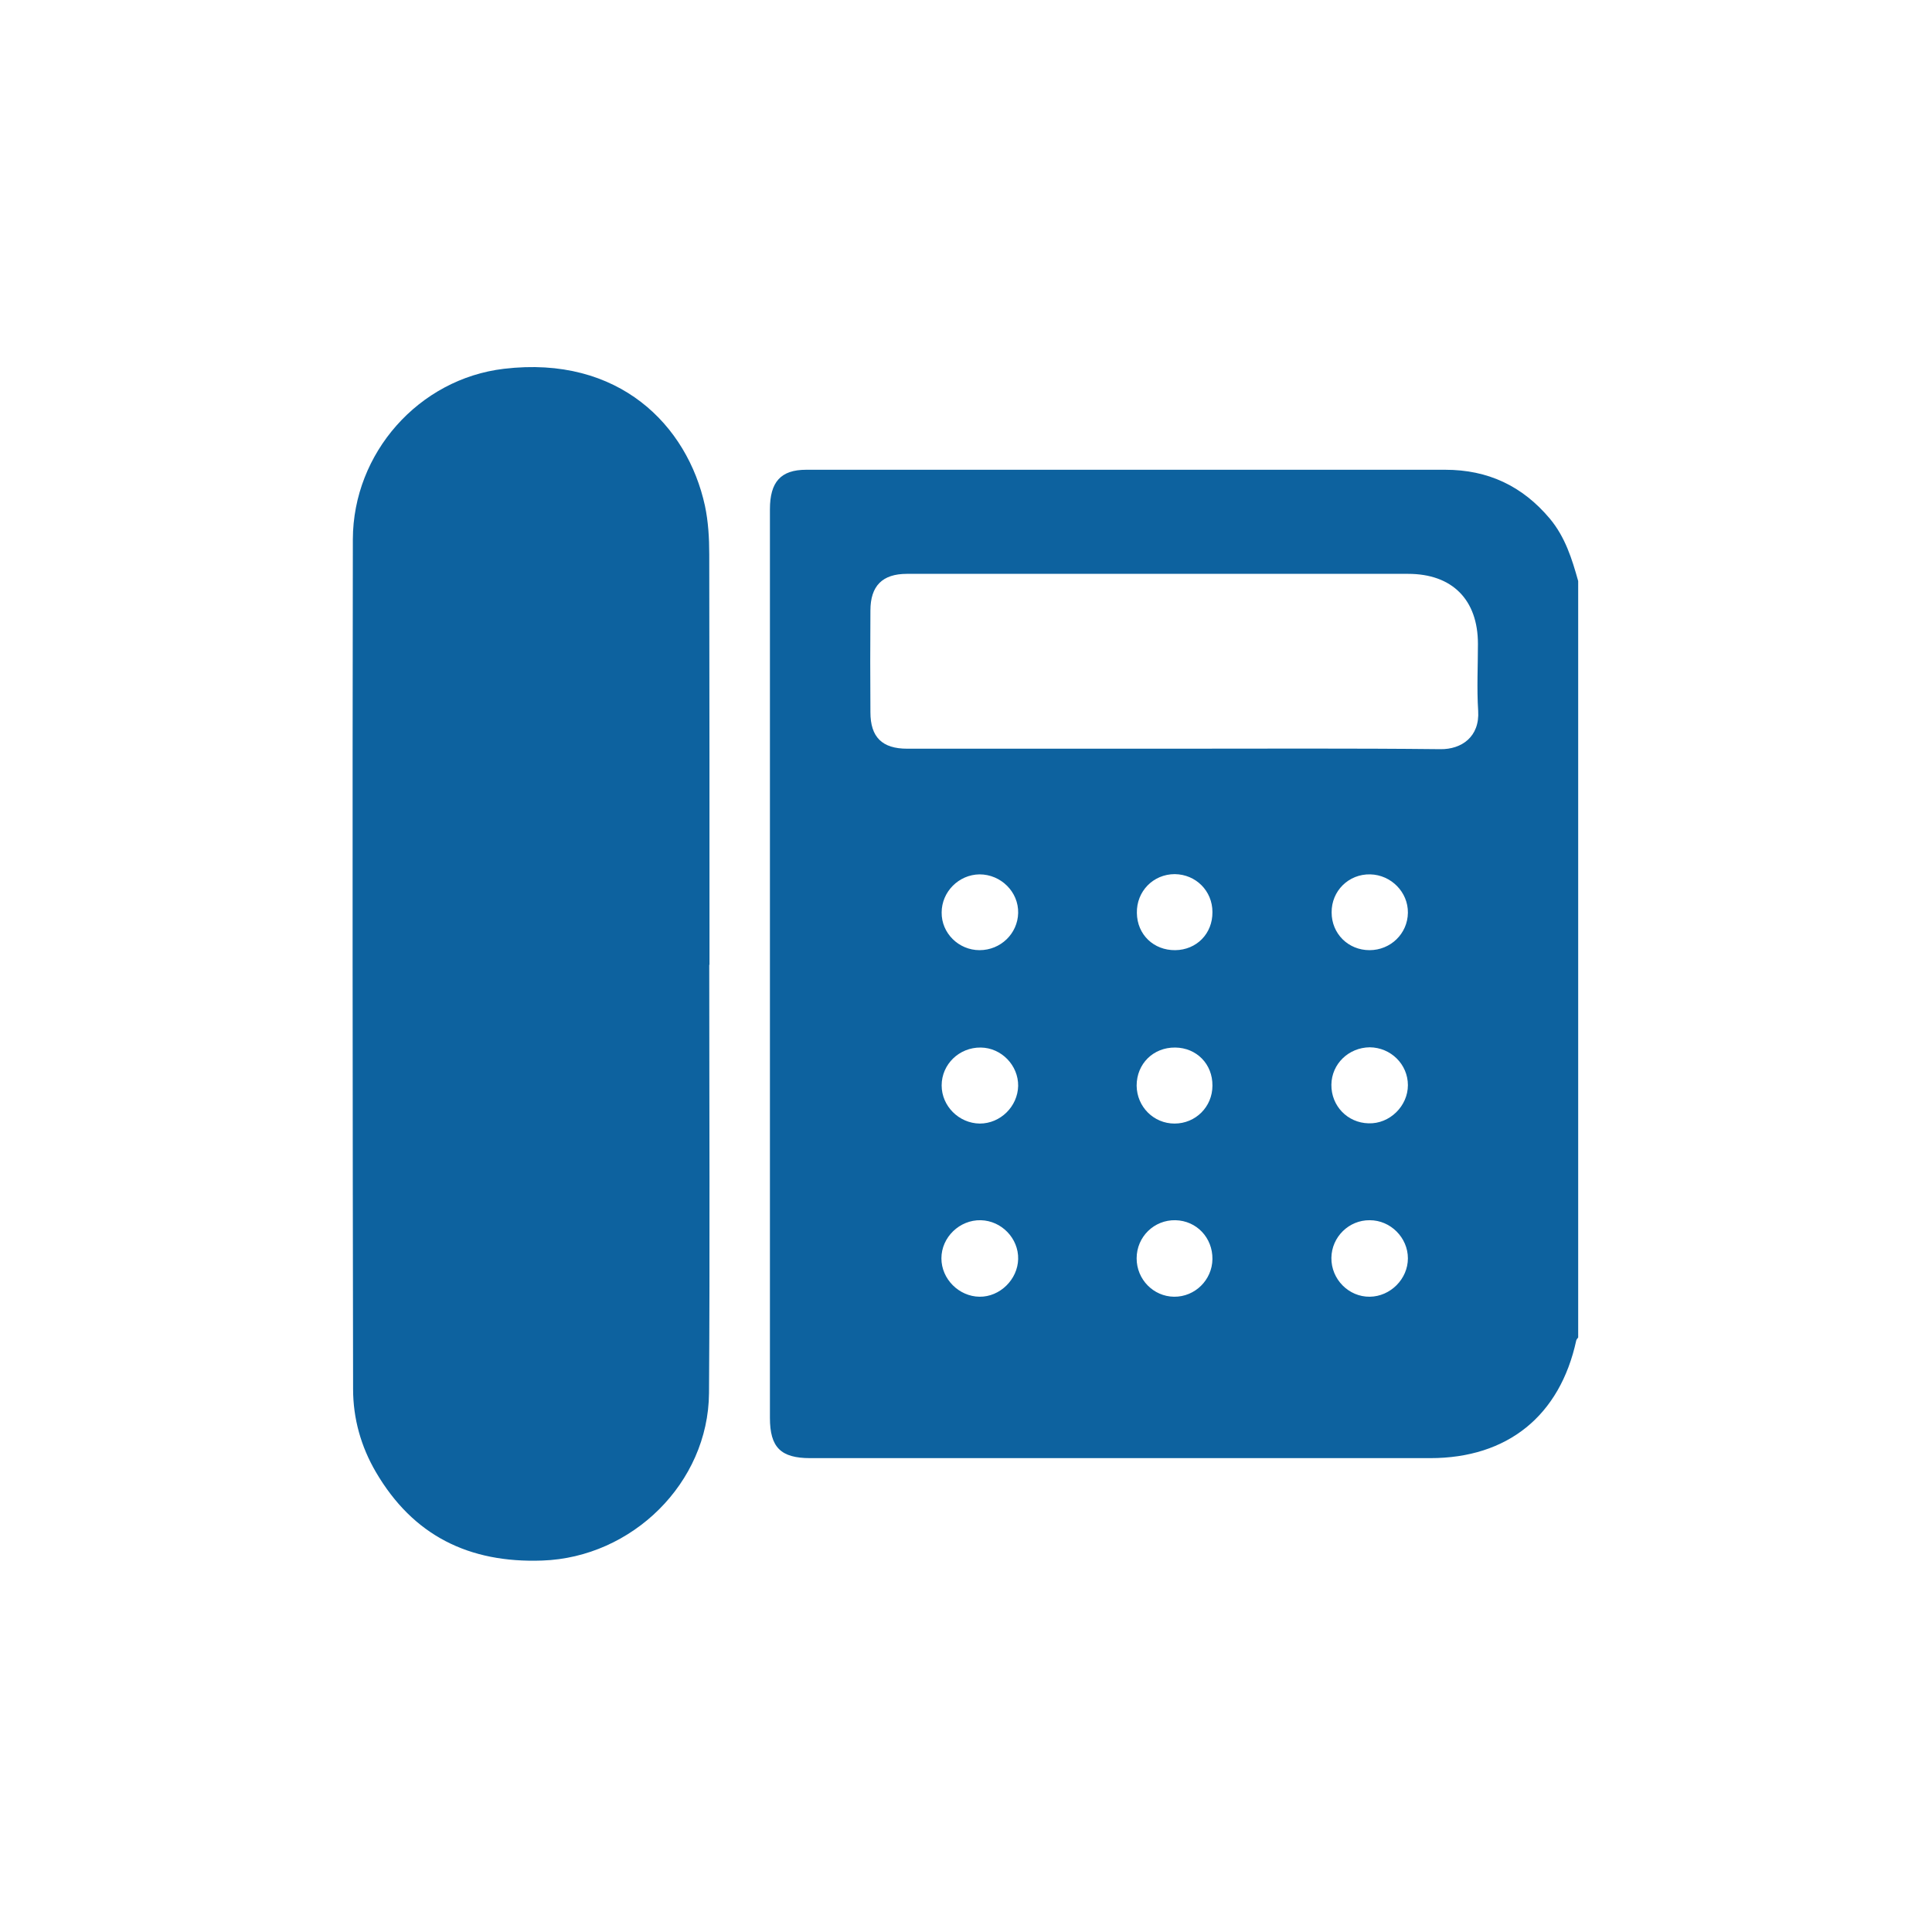
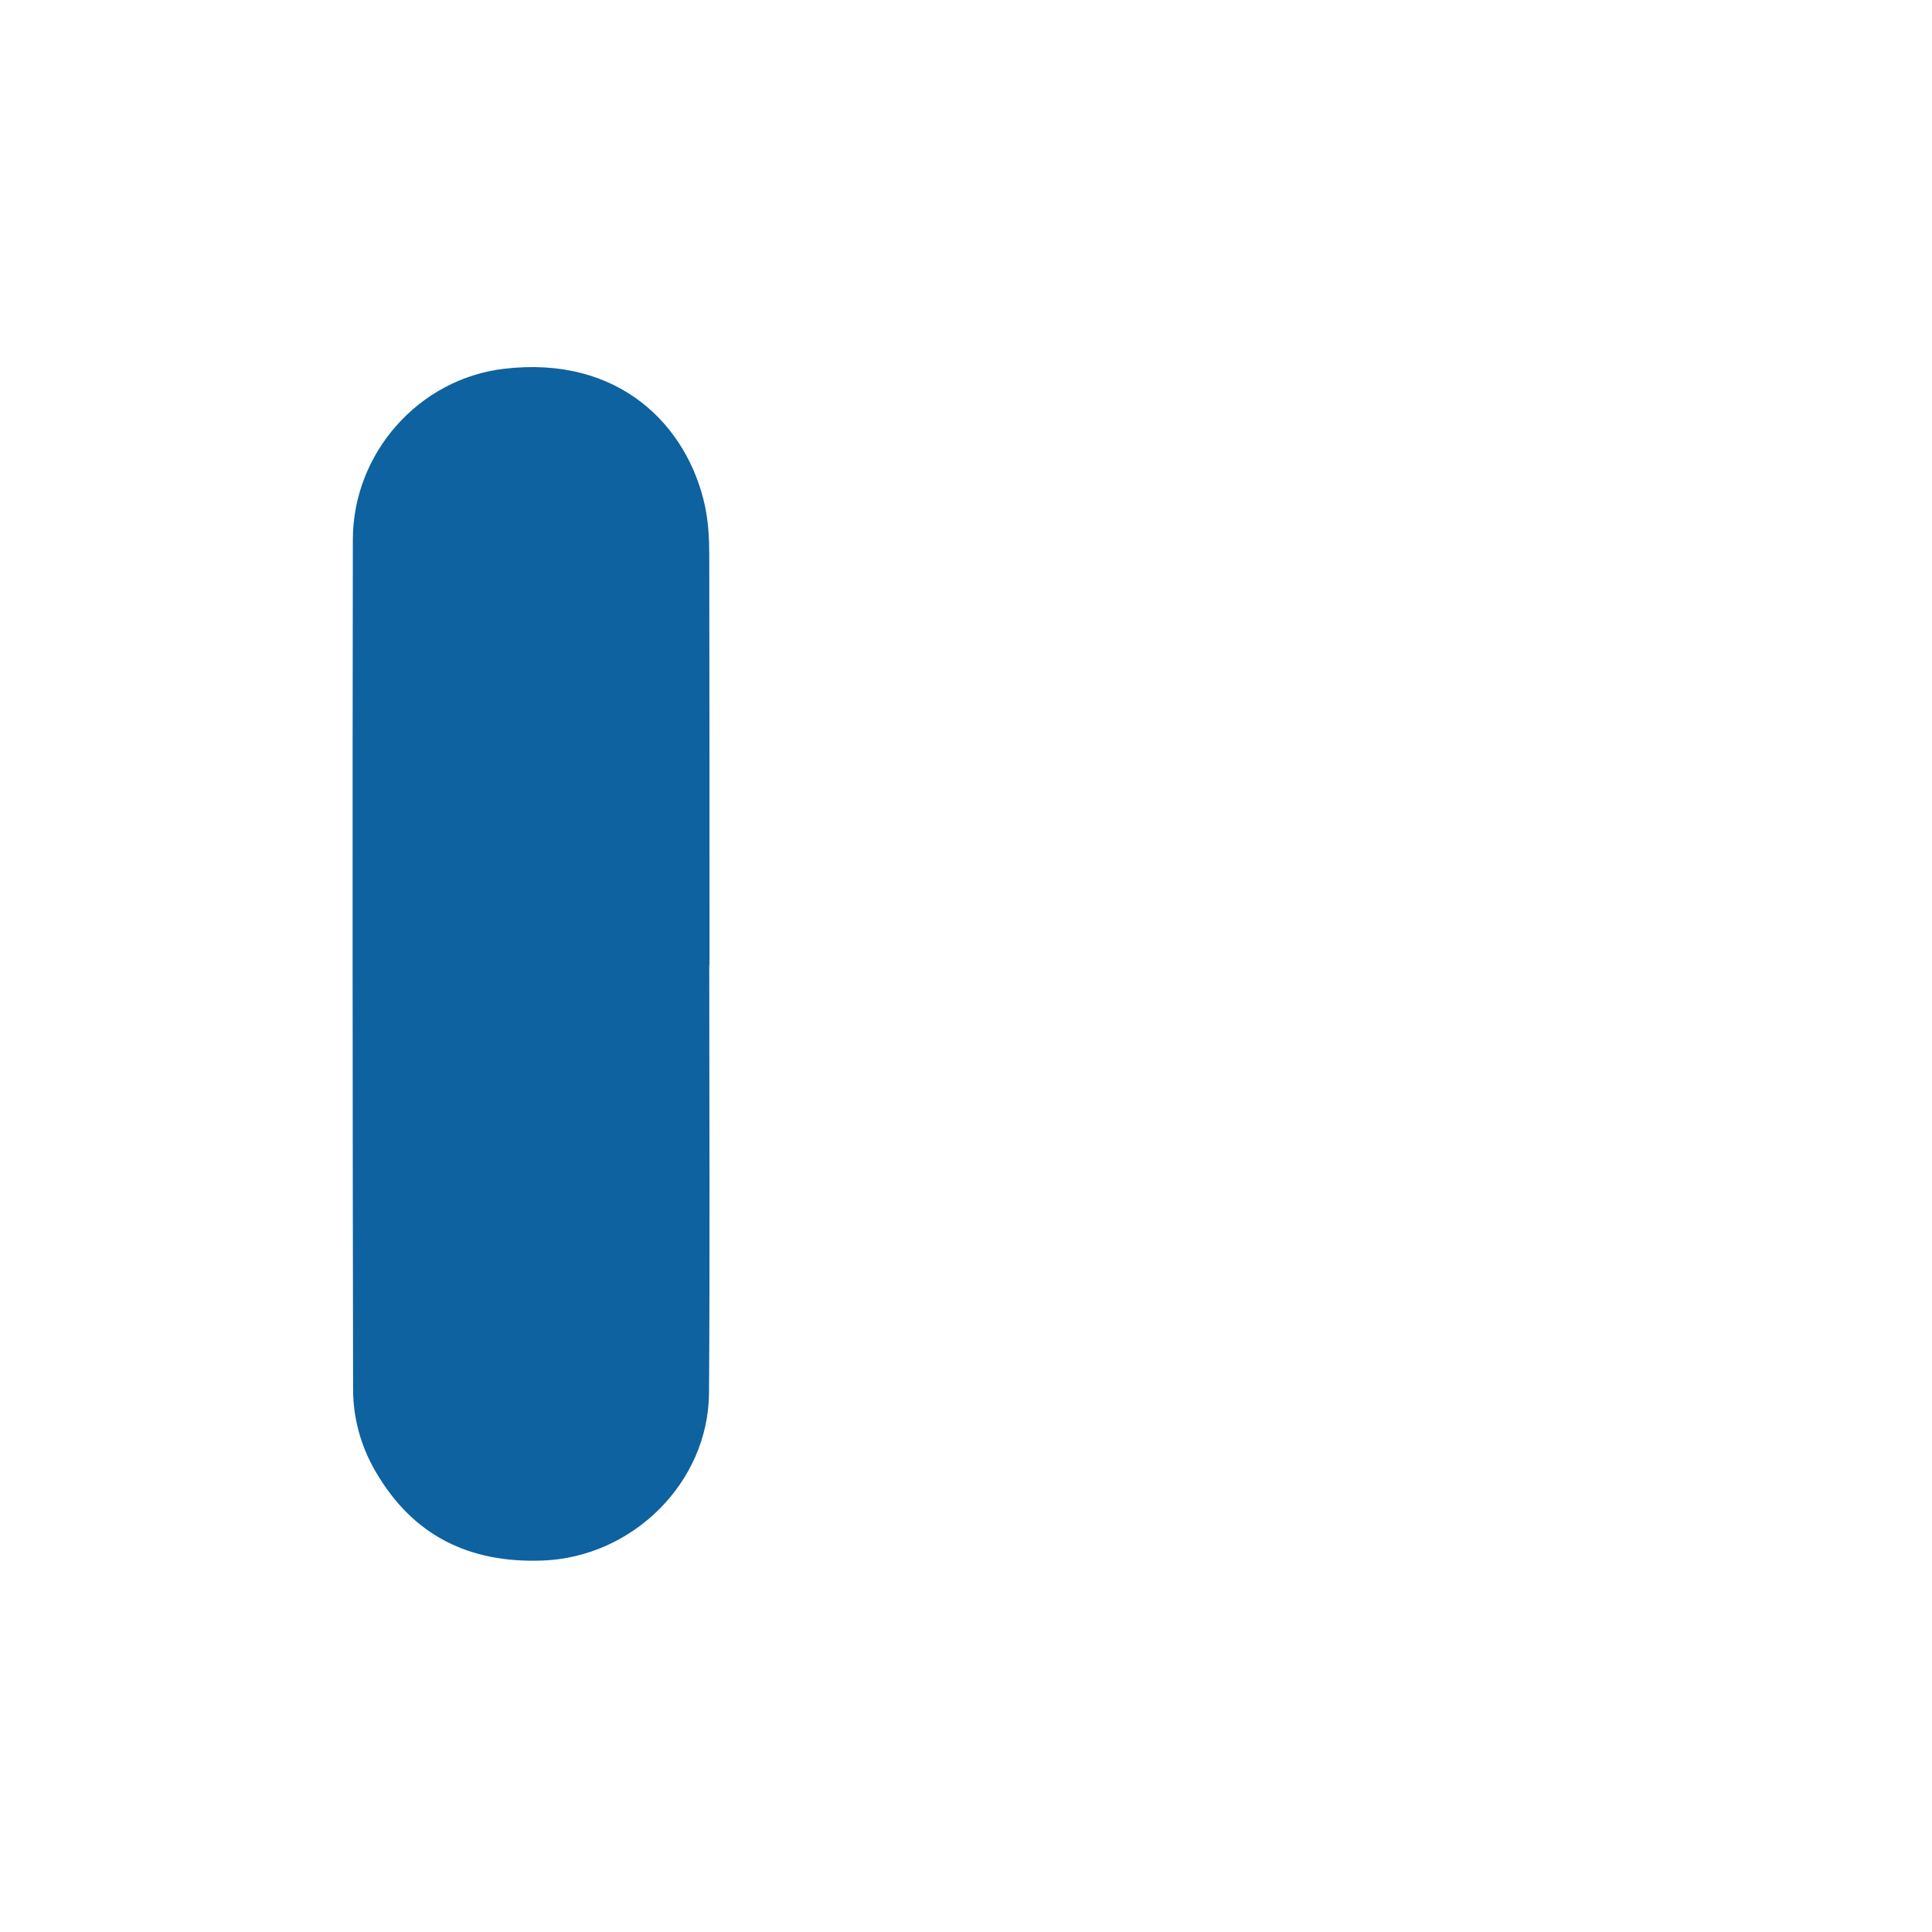
<svg xmlns="http://www.w3.org/2000/svg" width="400" height="400" viewBox="0 0 400 400" fill="none">
-   <path d="M326.746 120.3C326.746 172.489 326.746 224.727 326.746 276.915C326.597 277.114 326.398 277.312 326.349 277.511C322.972 293.103 312.147 301.892 296.108 301.892C253.305 301.892 210.551 301.892 167.747 301.892C161.64 301.892 159.405 299.658 159.405 293.55C159.405 274.283 159.405 255.067 159.405 235.8C159.405 192.351 159.405 148.902 159.405 105.453C159.405 99.792 161.64 97.26 166.903 97.26C210.998 97.26 255.092 97.26 299.237 97.26C308.026 97.26 315.176 100.587 320.887 107.39C324.065 111.213 325.455 115.682 326.746 120.3ZM243.026 155.01C261.448 155.01 279.871 154.91 298.243 155.109C302.564 155.159 306.387 152.577 306.039 147.164C305.742 142.546 305.99 137.928 305.99 133.31C305.99 124.173 300.677 118.81 291.54 118.81C256.93 118.81 222.369 118.81 187.759 118.81C182.694 118.81 180.211 121.293 180.211 126.408C180.161 133.409 180.161 140.46 180.211 147.462C180.211 152.626 182.644 155.01 187.809 155.01C206.181 155.01 224.604 155.01 243.026 155.01ZM202.805 268.474C207.025 268.523 210.7 264.898 210.799 260.678C210.899 256.407 207.373 252.733 203.053 252.633C198.683 252.534 194.909 256.159 194.909 260.529C194.909 264.799 198.534 268.424 202.805 268.474ZM283.595 252.633C279.275 252.584 275.7 256.109 275.65 260.429C275.6 264.849 279.225 268.523 283.595 268.474C287.865 268.424 291.49 264.799 291.49 260.529C291.49 256.258 287.915 252.633 283.595 252.633ZM210.799 224.826C210.849 220.556 207.323 216.931 203.053 216.881C198.584 216.831 194.959 220.357 194.959 224.727C194.959 228.997 198.534 232.572 202.854 232.622C207.125 232.622 210.7 229.096 210.799 224.826ZM275.65 224.578C275.6 228.948 278.977 232.473 283.347 232.572C287.716 232.721 291.49 228.997 291.49 224.677C291.49 220.357 287.965 216.881 283.595 216.831C279.225 216.881 275.7 220.258 275.65 224.578ZM202.805 196.721C207.174 196.721 210.7 193.294 210.799 189.024C210.899 184.654 207.224 181.029 202.805 181.029C198.485 181.079 194.959 184.654 194.959 188.925C194.909 193.195 198.485 196.721 202.805 196.721ZM283.545 196.721C287.915 196.721 291.441 193.295 291.49 188.974C291.54 184.704 288.014 181.129 283.694 181.029C279.225 180.93 275.65 184.456 275.7 188.925C275.7 193.294 279.126 196.721 283.545 196.721ZM251.021 224.776C251.07 220.307 247.743 216.931 243.324 216.881C238.756 216.831 235.329 220.258 235.329 224.776C235.379 229.146 238.855 232.622 243.175 232.622C247.545 232.622 251.021 229.146 251.021 224.776ZM251.021 260.678C251.07 256.258 247.743 252.733 243.374 252.633C238.954 252.534 235.329 256.06 235.329 260.529C235.329 264.898 238.805 268.424 243.076 268.474C247.396 268.523 250.971 264.998 251.021 260.678ZM243.324 196.721C247.743 196.671 251.07 193.294 251.021 188.825C251.021 184.456 247.594 181.029 243.225 180.98C238.756 180.98 235.28 184.555 235.379 189.024C235.429 193.493 238.855 196.77 243.324 196.721Z" fill="#0D629F" />
  <path d="M146.843 199.75C146.843 229.295 146.992 258.89 146.793 288.435C146.644 307.056 130.854 322.45 112.282 323.095C97.088 323.641 85.518 317.931 77.821 304.772C74.742 299.509 73.104 293.699 73.104 287.591C73.004 228.898 72.955 170.304 73.054 111.66C73.104 93.784 86.71 78.44 104.337 76.354C128.172 73.524 142.324 88.073 145.949 104.708C146.644 107.985 146.843 111.412 146.843 114.788C146.893 143.092 146.893 171.446 146.893 199.75H146.843Z" fill="#0D629F" />
</svg>